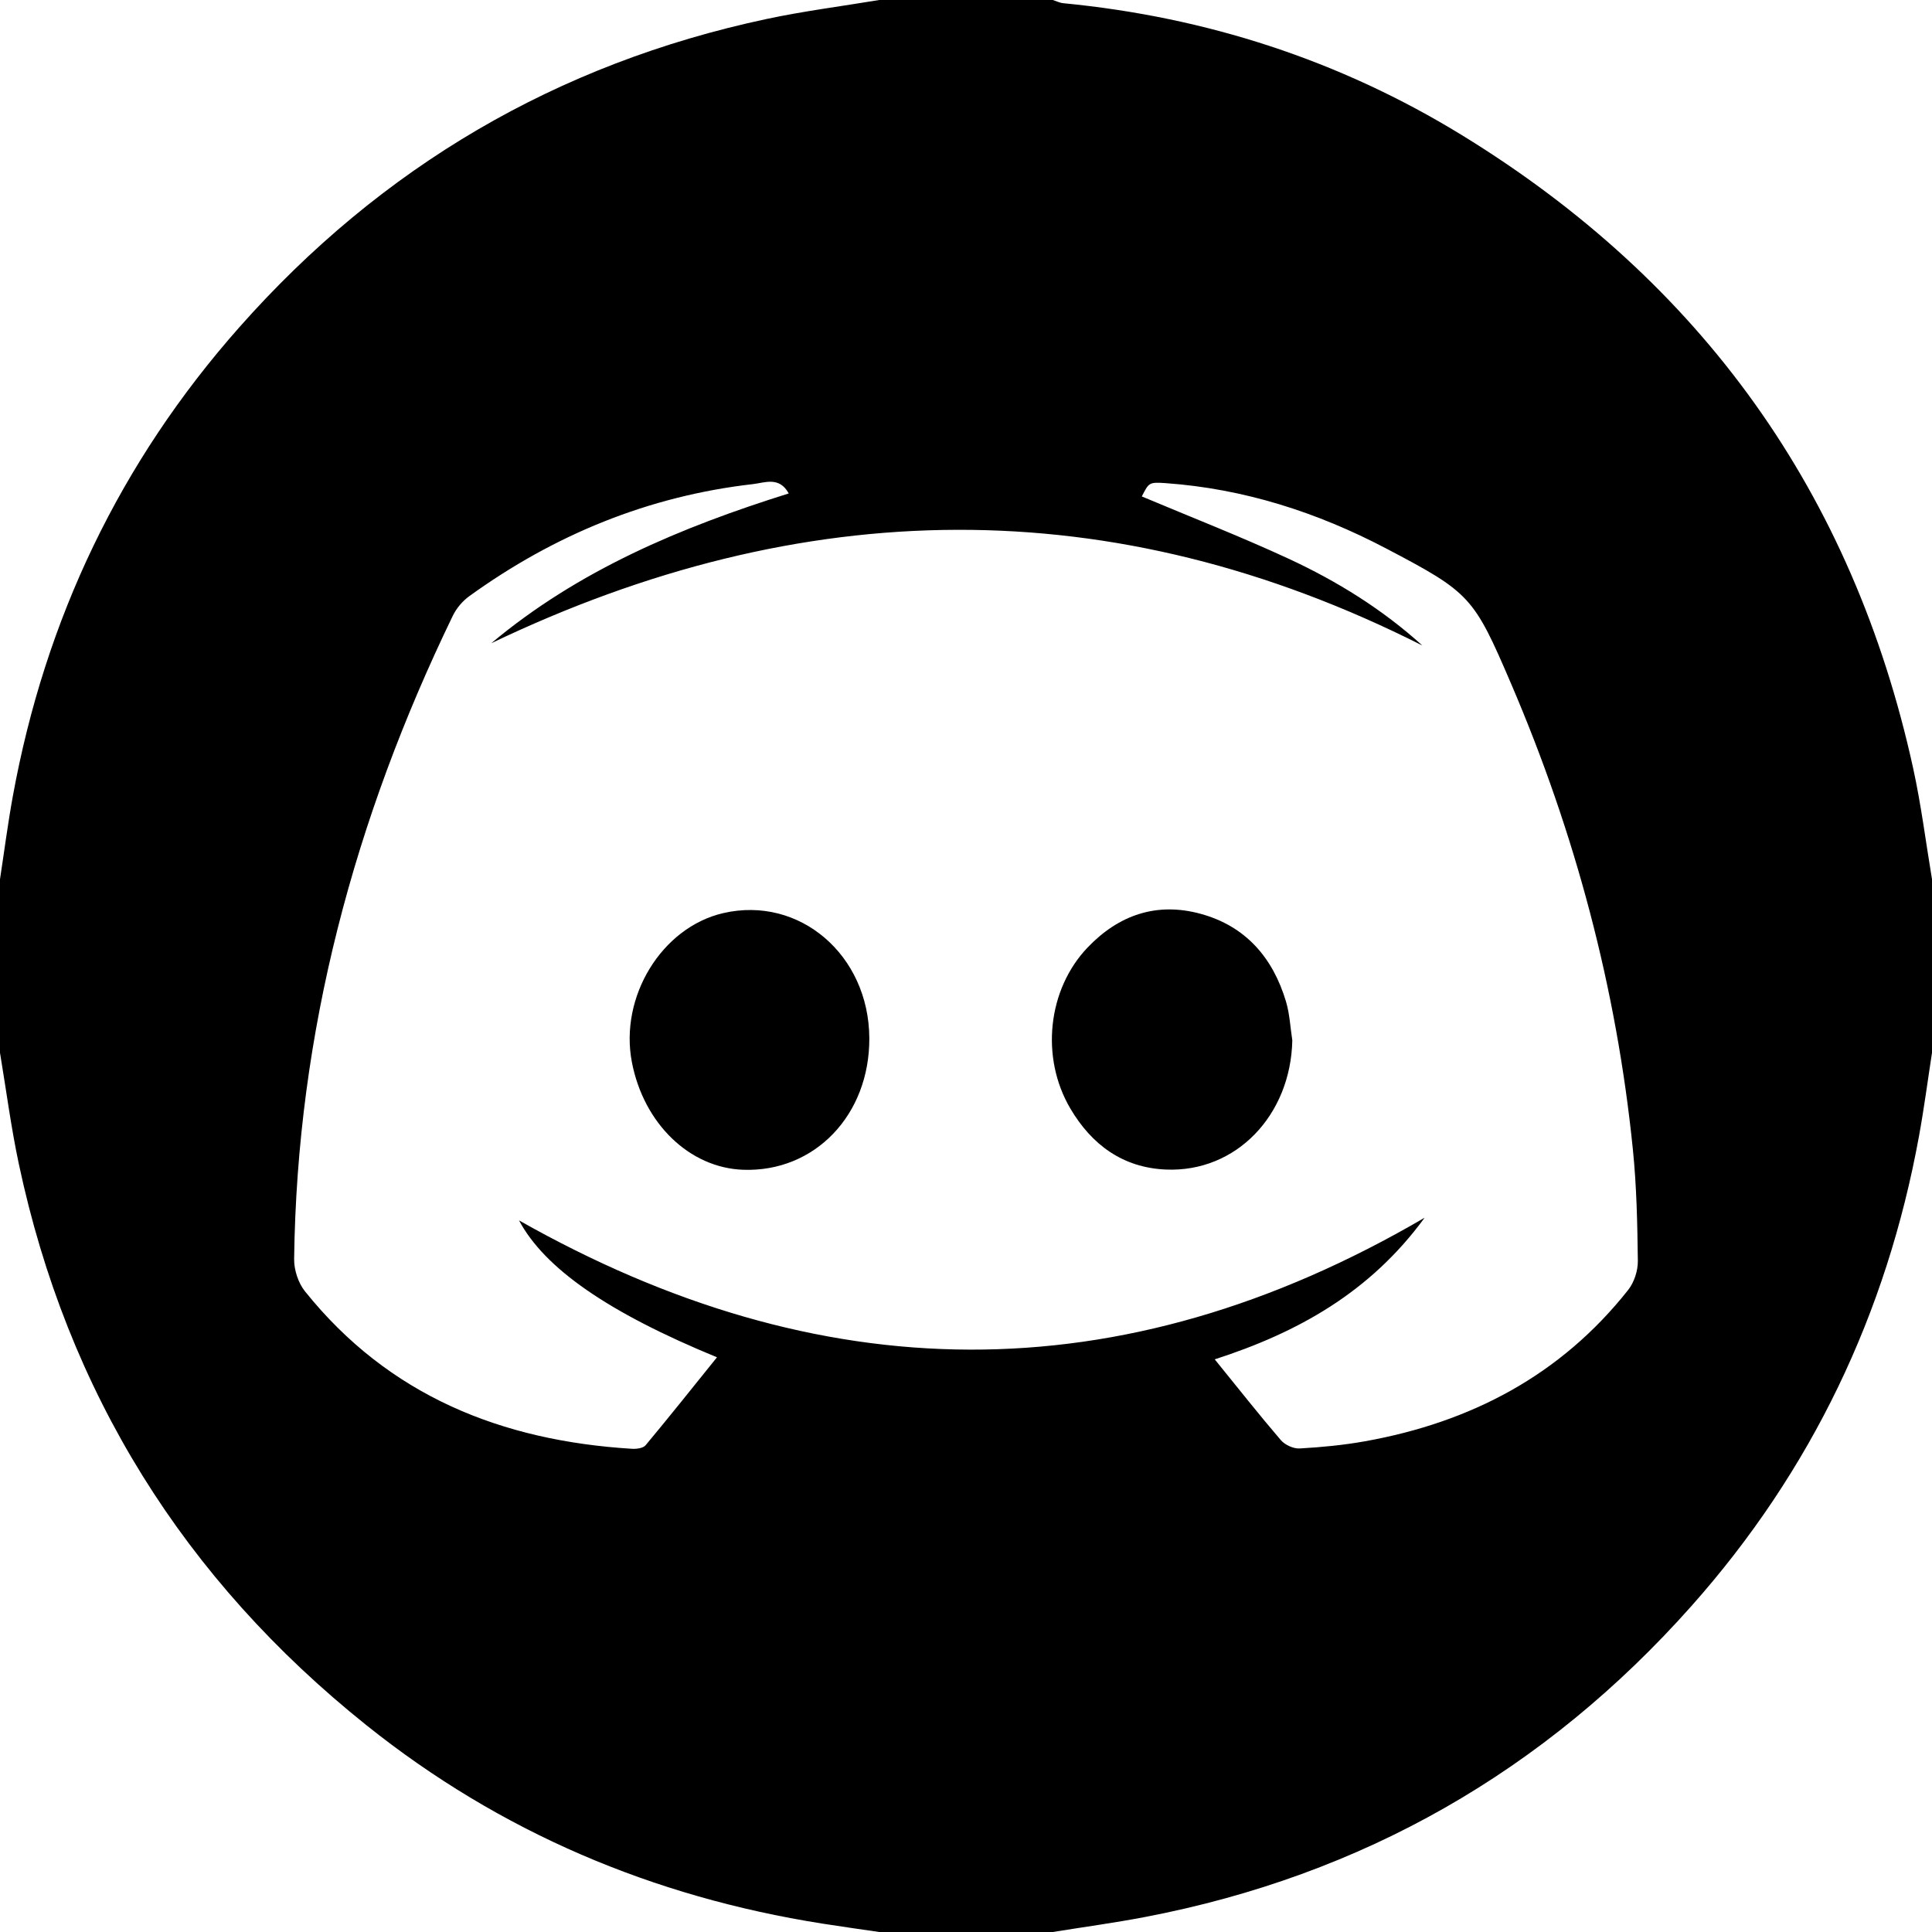
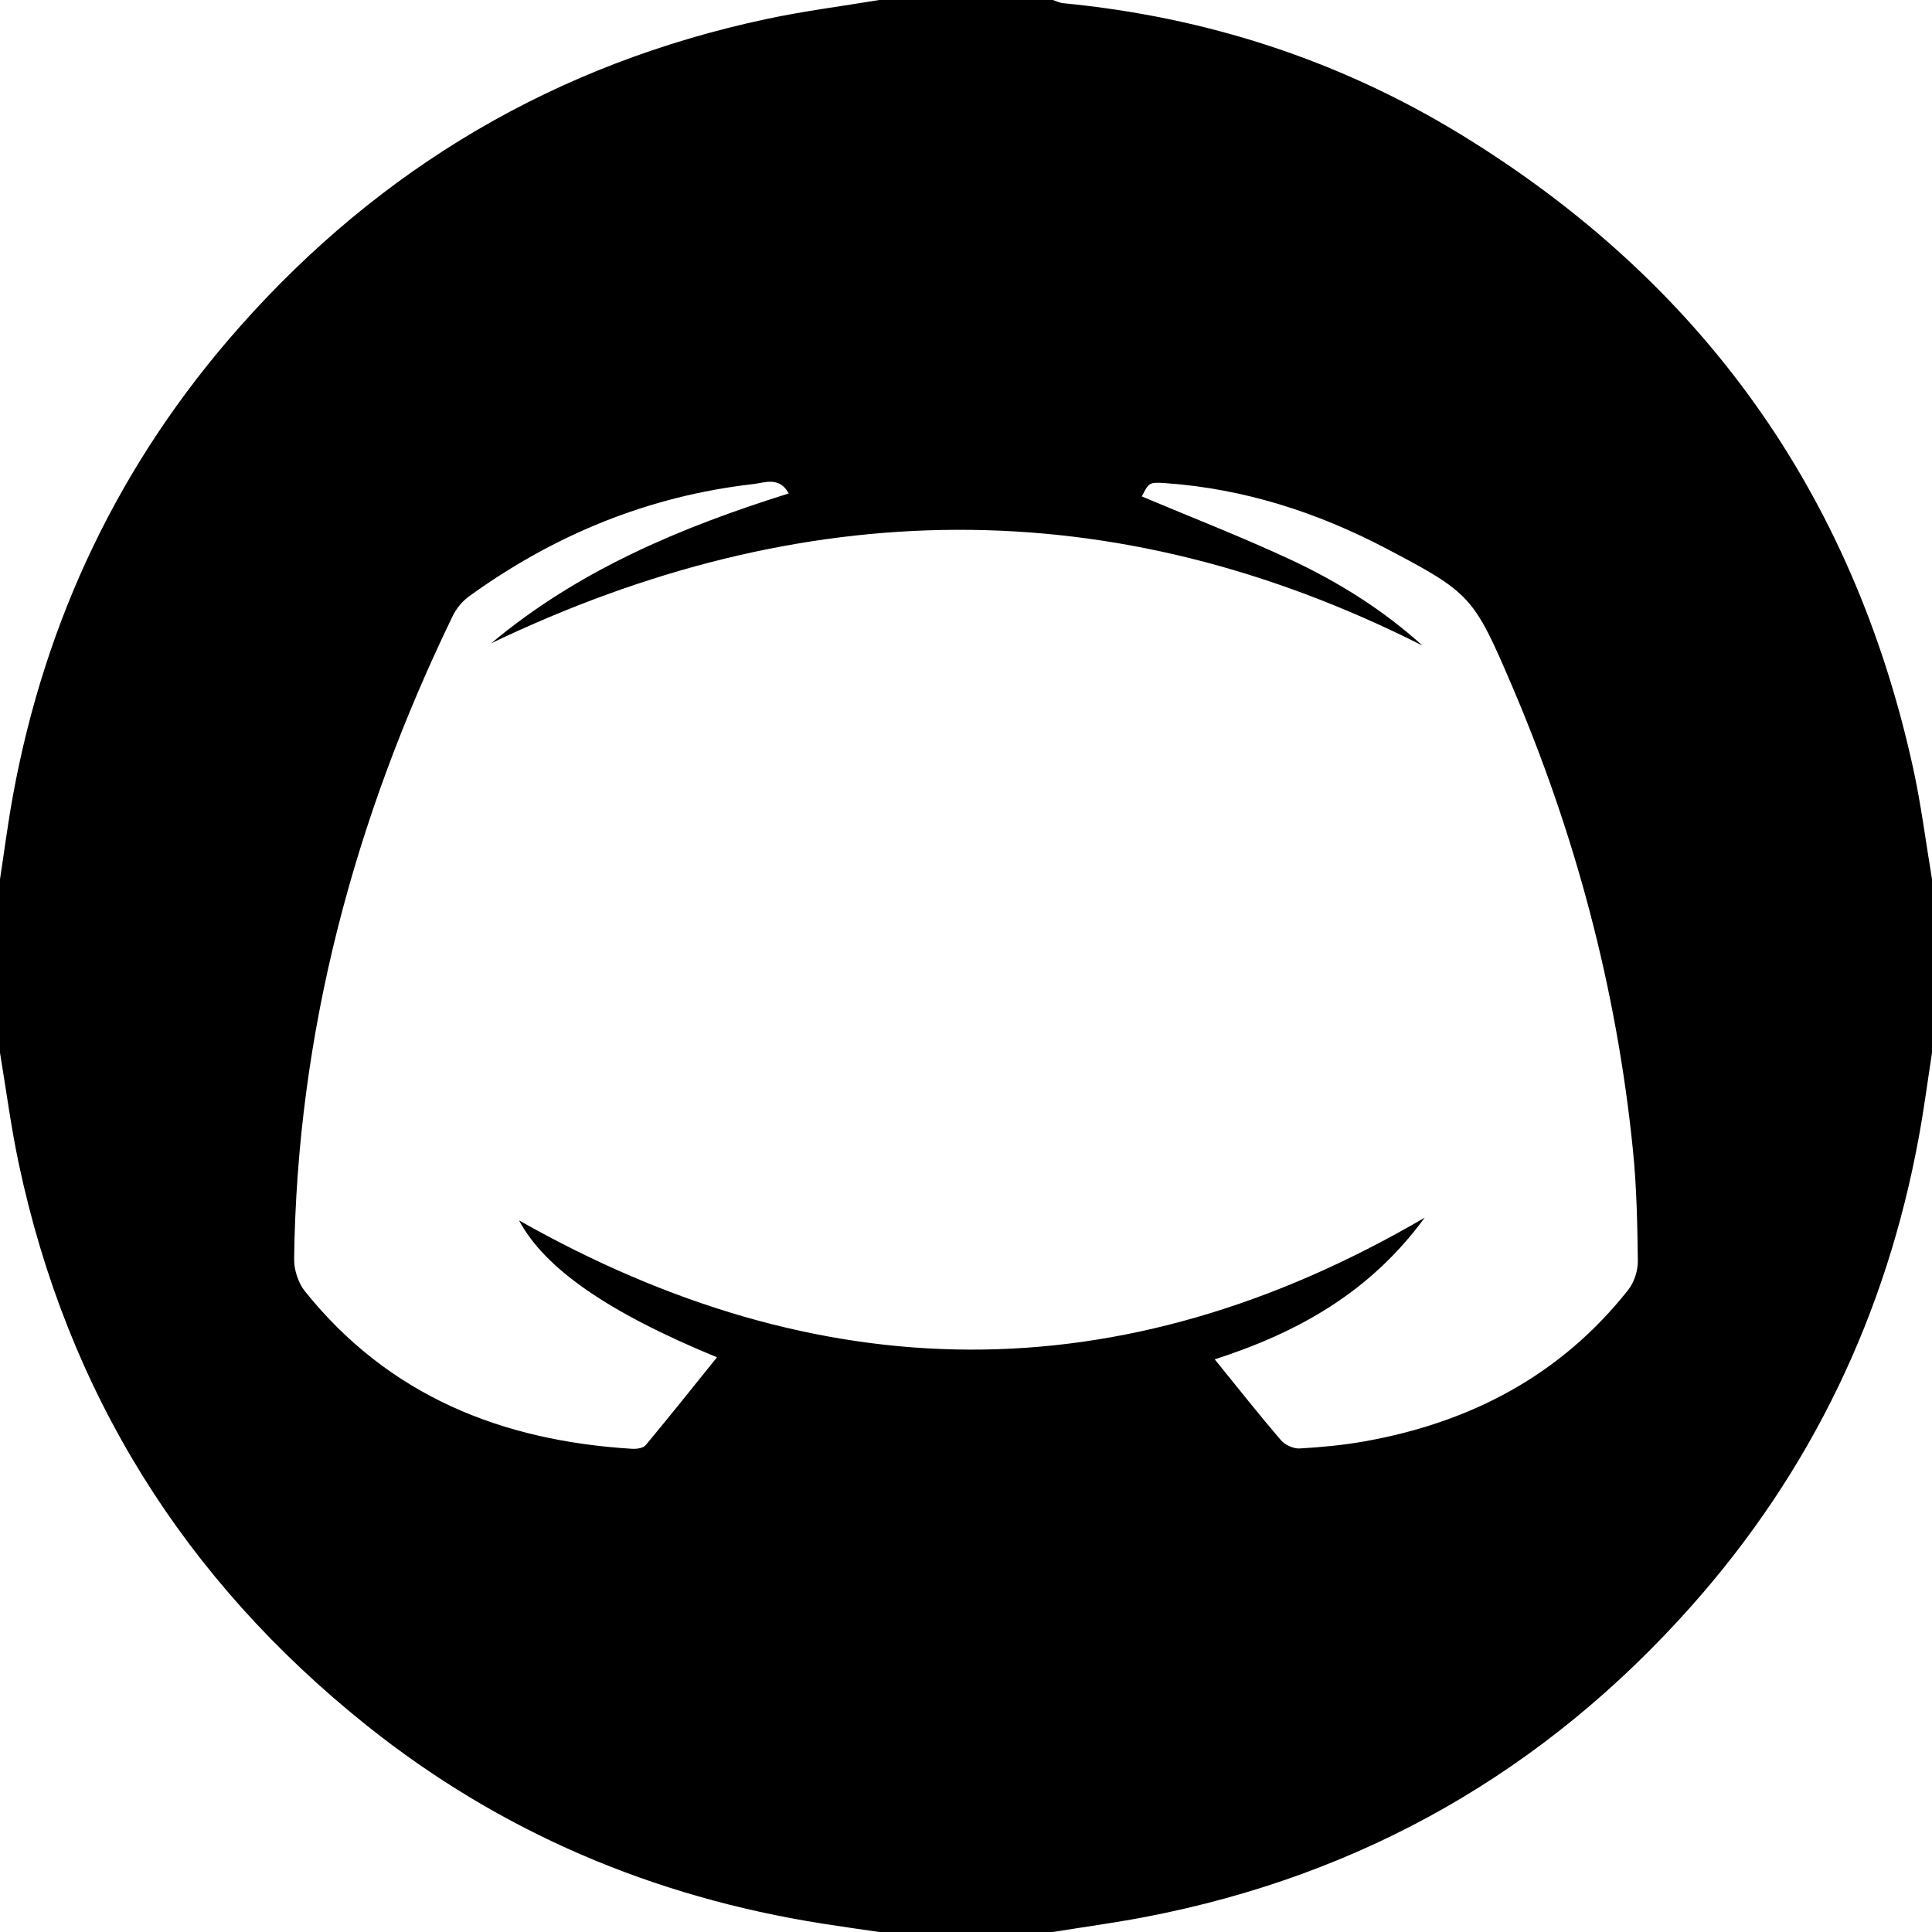
<svg xmlns="http://www.w3.org/2000/svg" version="1.1" id="Layer_1" x="0px" y="0px" width="383.952px" height="383.952px" viewBox="0 0 383.952 383.952" enable-background="new 0 0 383.952 383.952" xml:space="preserve">
  <g>
    <path fill="currentColor" fill-rule="evenodd" clip-rule="evenodd" d="M383.952,174.728c0,11.499,0,22.998,0,34.496   c-0.853,5.515-1.577,11.053-2.579,16.54c-6.441,35.317-21.385,66.583-45.242,93.423c-29.172,32.817-65.361,53.504-108.541,61.778   c-6.09,1.166-12.242,2-18.366,2.987c-11.499,0-22.997,0-34.496,0c-3.794-0.558-7.593-1.081-11.381-1.681   c-33.584-5.311-63.94-18.145-90.53-39.416C36.589,313.874,13.372,276.721,3.73,231.258c-1.544-7.281-2.501-14.687-3.73-22.034   c0-11.498,0-22.997,0-34.496c0.846-5.518,1.557-11.061,2.56-16.551c6.427-35.181,21.29-66.342,45.002-93.14   c28.19-31.857,63.115-52.379,104.757-61.258c7.402-1.578,14.936-2.535,22.409-3.779c11.499,0,22.997,0,34.496,0   c0.696,0.219,1.38,0.569,2.091,0.638c28.387,2.743,54.912,11.315,79.201,26.212c47.646,29.222,77.712,71.16,89.696,125.85   C381.805,159.967,382.723,167.381,383.952,174.728z M283.127,241.996c-10.881,14.887-25.267,22.833-41.719,28.152   c4.572,5.633,8.745,10.927,13.127,16.041c0.82,0.957,2.508,1.738,3.743,1.668c4.351-0.244,8.72-0.662,13.008-1.43   c21.007-3.763,38.882-13.114,52.285-30.073c1.191-1.508,1.945-3.821,1.922-5.749c-0.089-7.363-0.238-14.755-0.978-22.074   c-3.242-32.108-11.48-62.951-24.188-92.597c-7.448-17.375-8.104-18.139-24.861-26.936c-13.716-7.2-28.241-11.868-43.778-12.978   c-3.361-0.24-3.371-0.099-4.775,2.641c9.715,4.092,19.574,7.927,29.154,12.366c9.666,4.478,18.697,10.091,26.603,17.26   c-61.632-31.128-123.252-30.039-185.045-0.45c17.34-14.521,37.688-23.056,59.12-29.771c-1.865-3.438-4.796-2.12-7.082-1.859   c-20.774,2.371-39.5,10.068-56.401,22.271c-1.343,0.97-2.558,2.412-3.279,3.902C70.43,162.755,59.023,205.164,58.453,250.21   c-0.027,2.149,0.814,4.745,2.151,6.412c16.643,20.769,39.077,29.709,64.994,31.301c0.904,0.056,2.214-0.115,2.706-0.706   c4.78-5.732,9.426-11.576,14.183-17.479c-21.694-8.924-34.257-17.677-39.341-27.206   C162.725,276.245,222.397,277.486,283.127,241.996z" />
-     <path fill="currentColor" fill-rule="evenodd" clip-rule="evenodd" d="M172.762,206.297c0.083,15.271-10.841,26.679-25.065,26.176   c-10.674-0.377-19.78-9.186-22.124-21.401c-2.495-13.003,5.947-26.776,18.145-29.604   C158.863,177.958,172.672,189.764,172.762,206.297z" />
-     <path fill="currentColor" fill-rule="evenodd" clip-rule="evenodd" d="M256.824,206.741c-0.305,14.909-11.17,26.269-25.104,25.688   c-8.565-0.357-14.772-4.923-19.02-12.149c-5.973-10.163-4.49-23.678,3.443-31.982c6.188-6.477,13.737-9.078,22.467-6.691   c8.933,2.441,14.351,8.71,16.955,17.418C256.307,201.501,256.422,204.164,256.824,206.741z" />
  </g>
</svg>